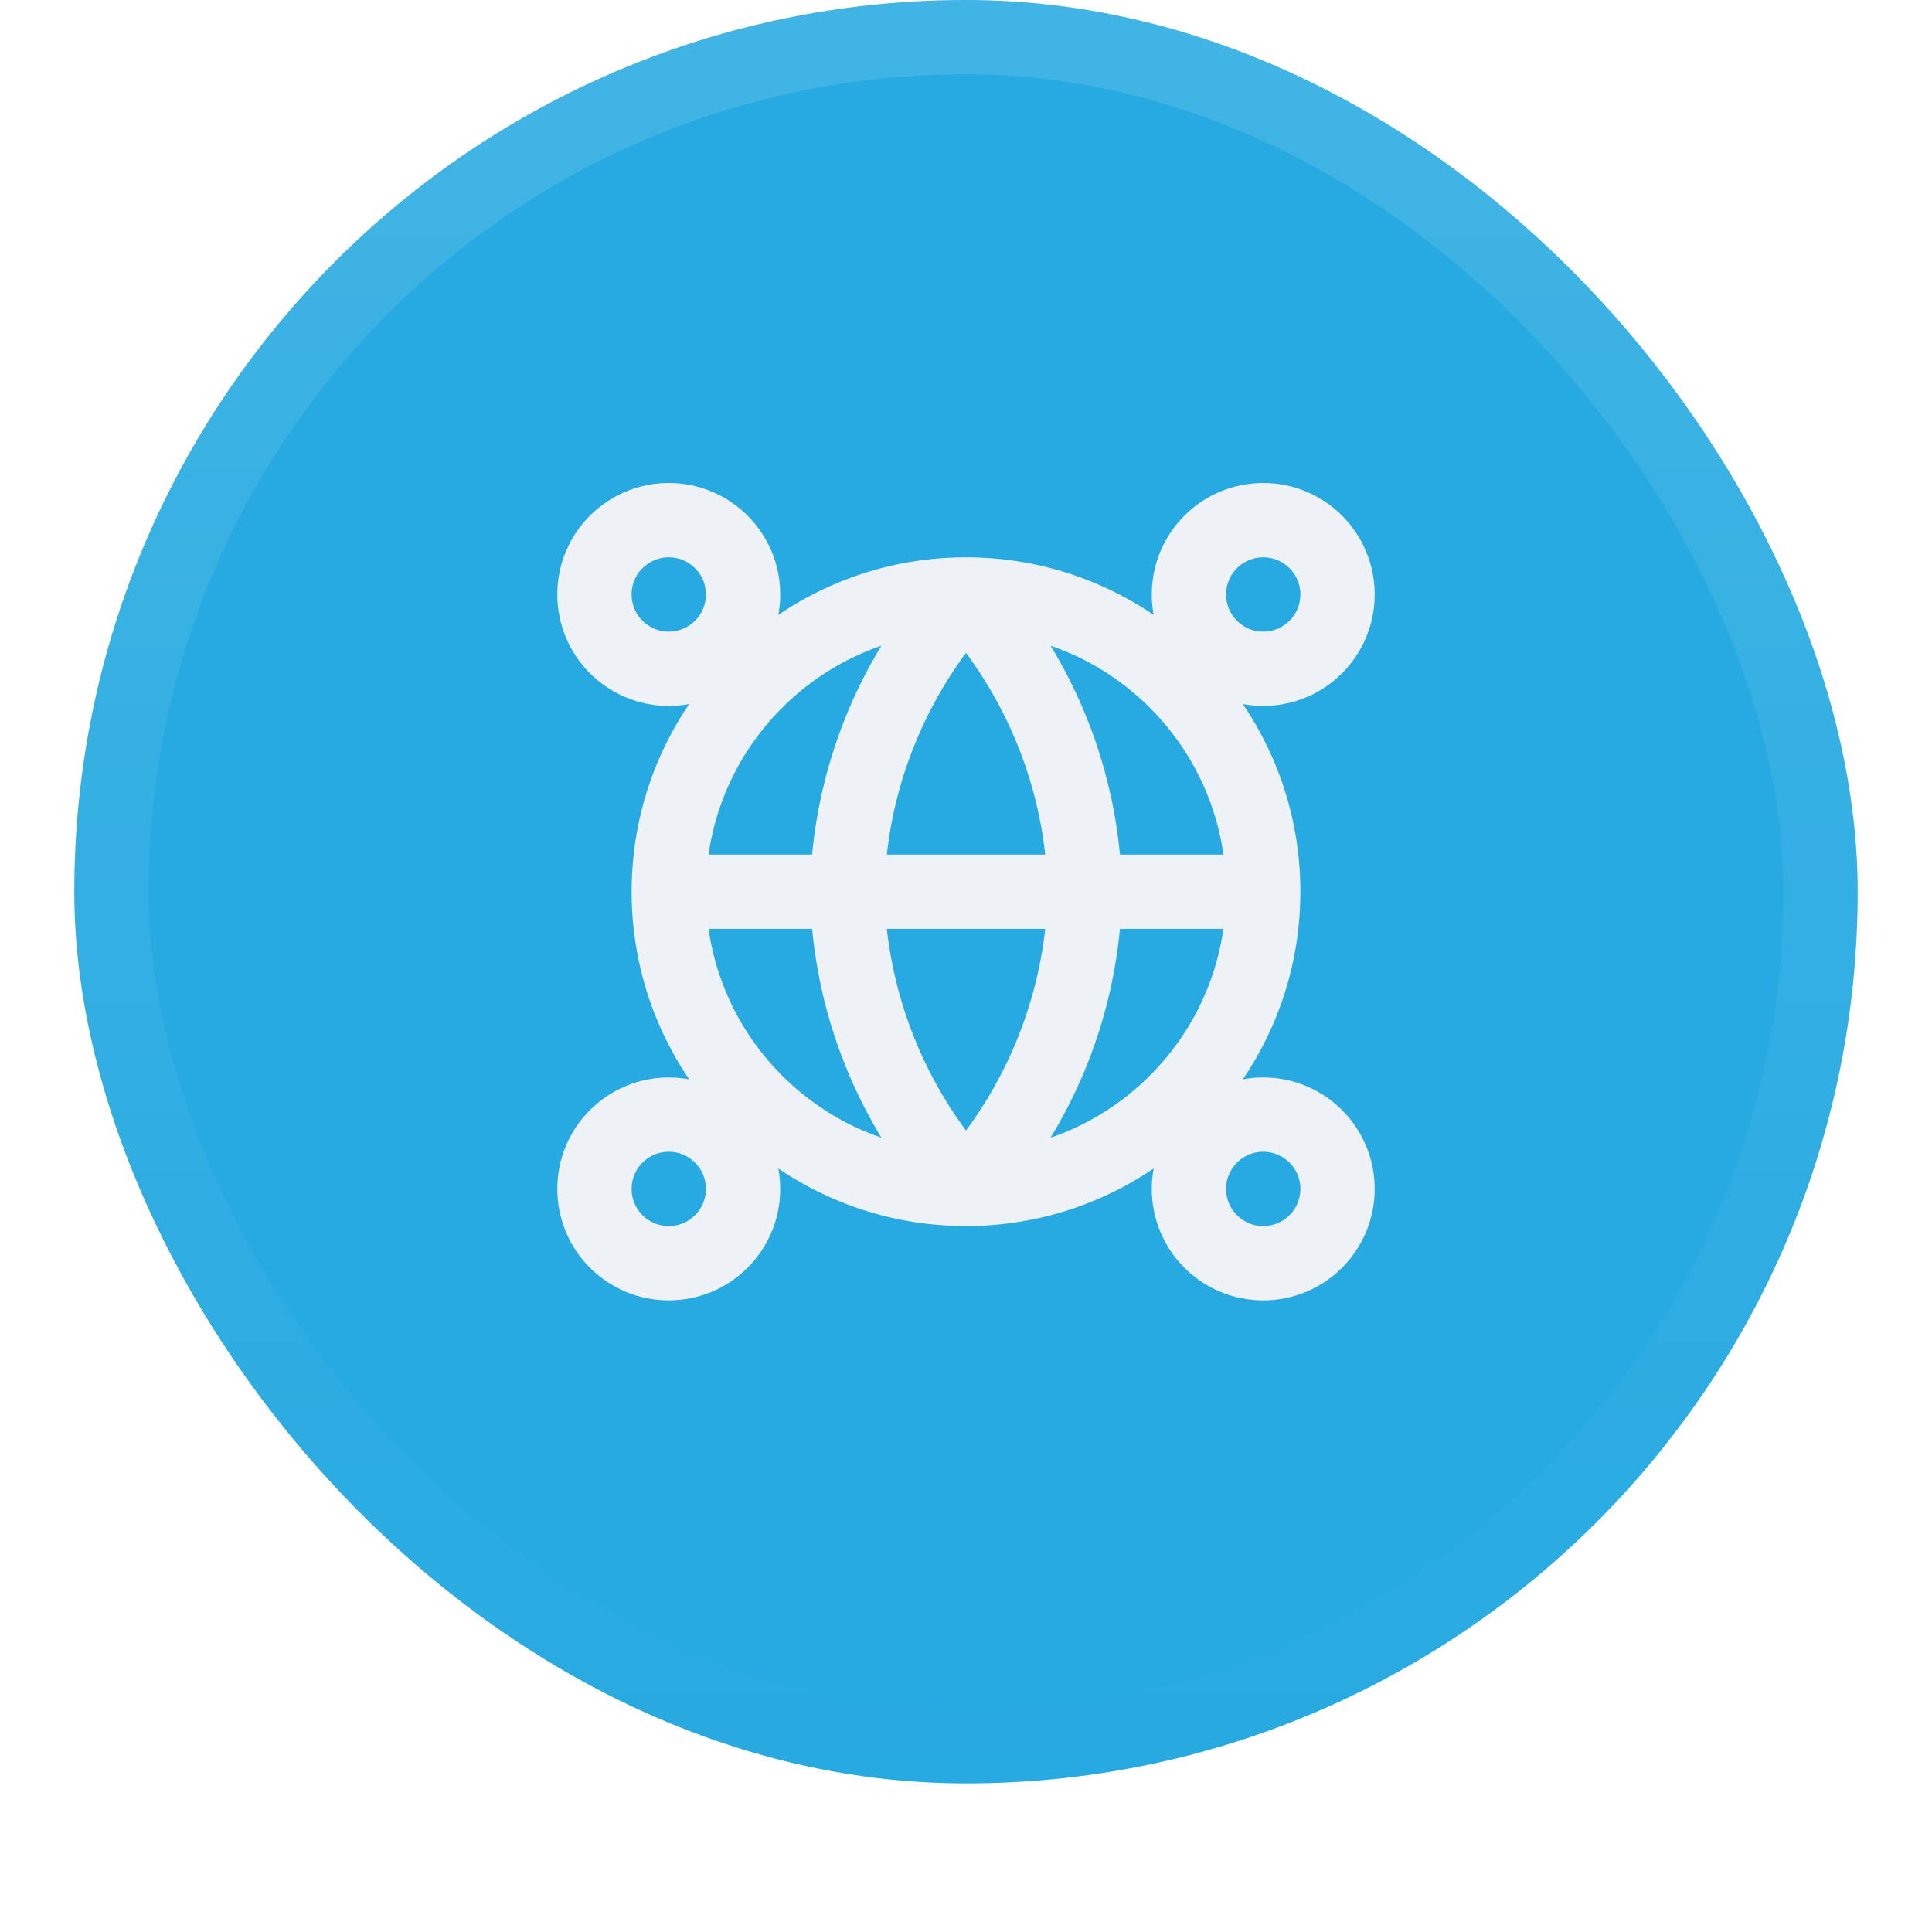
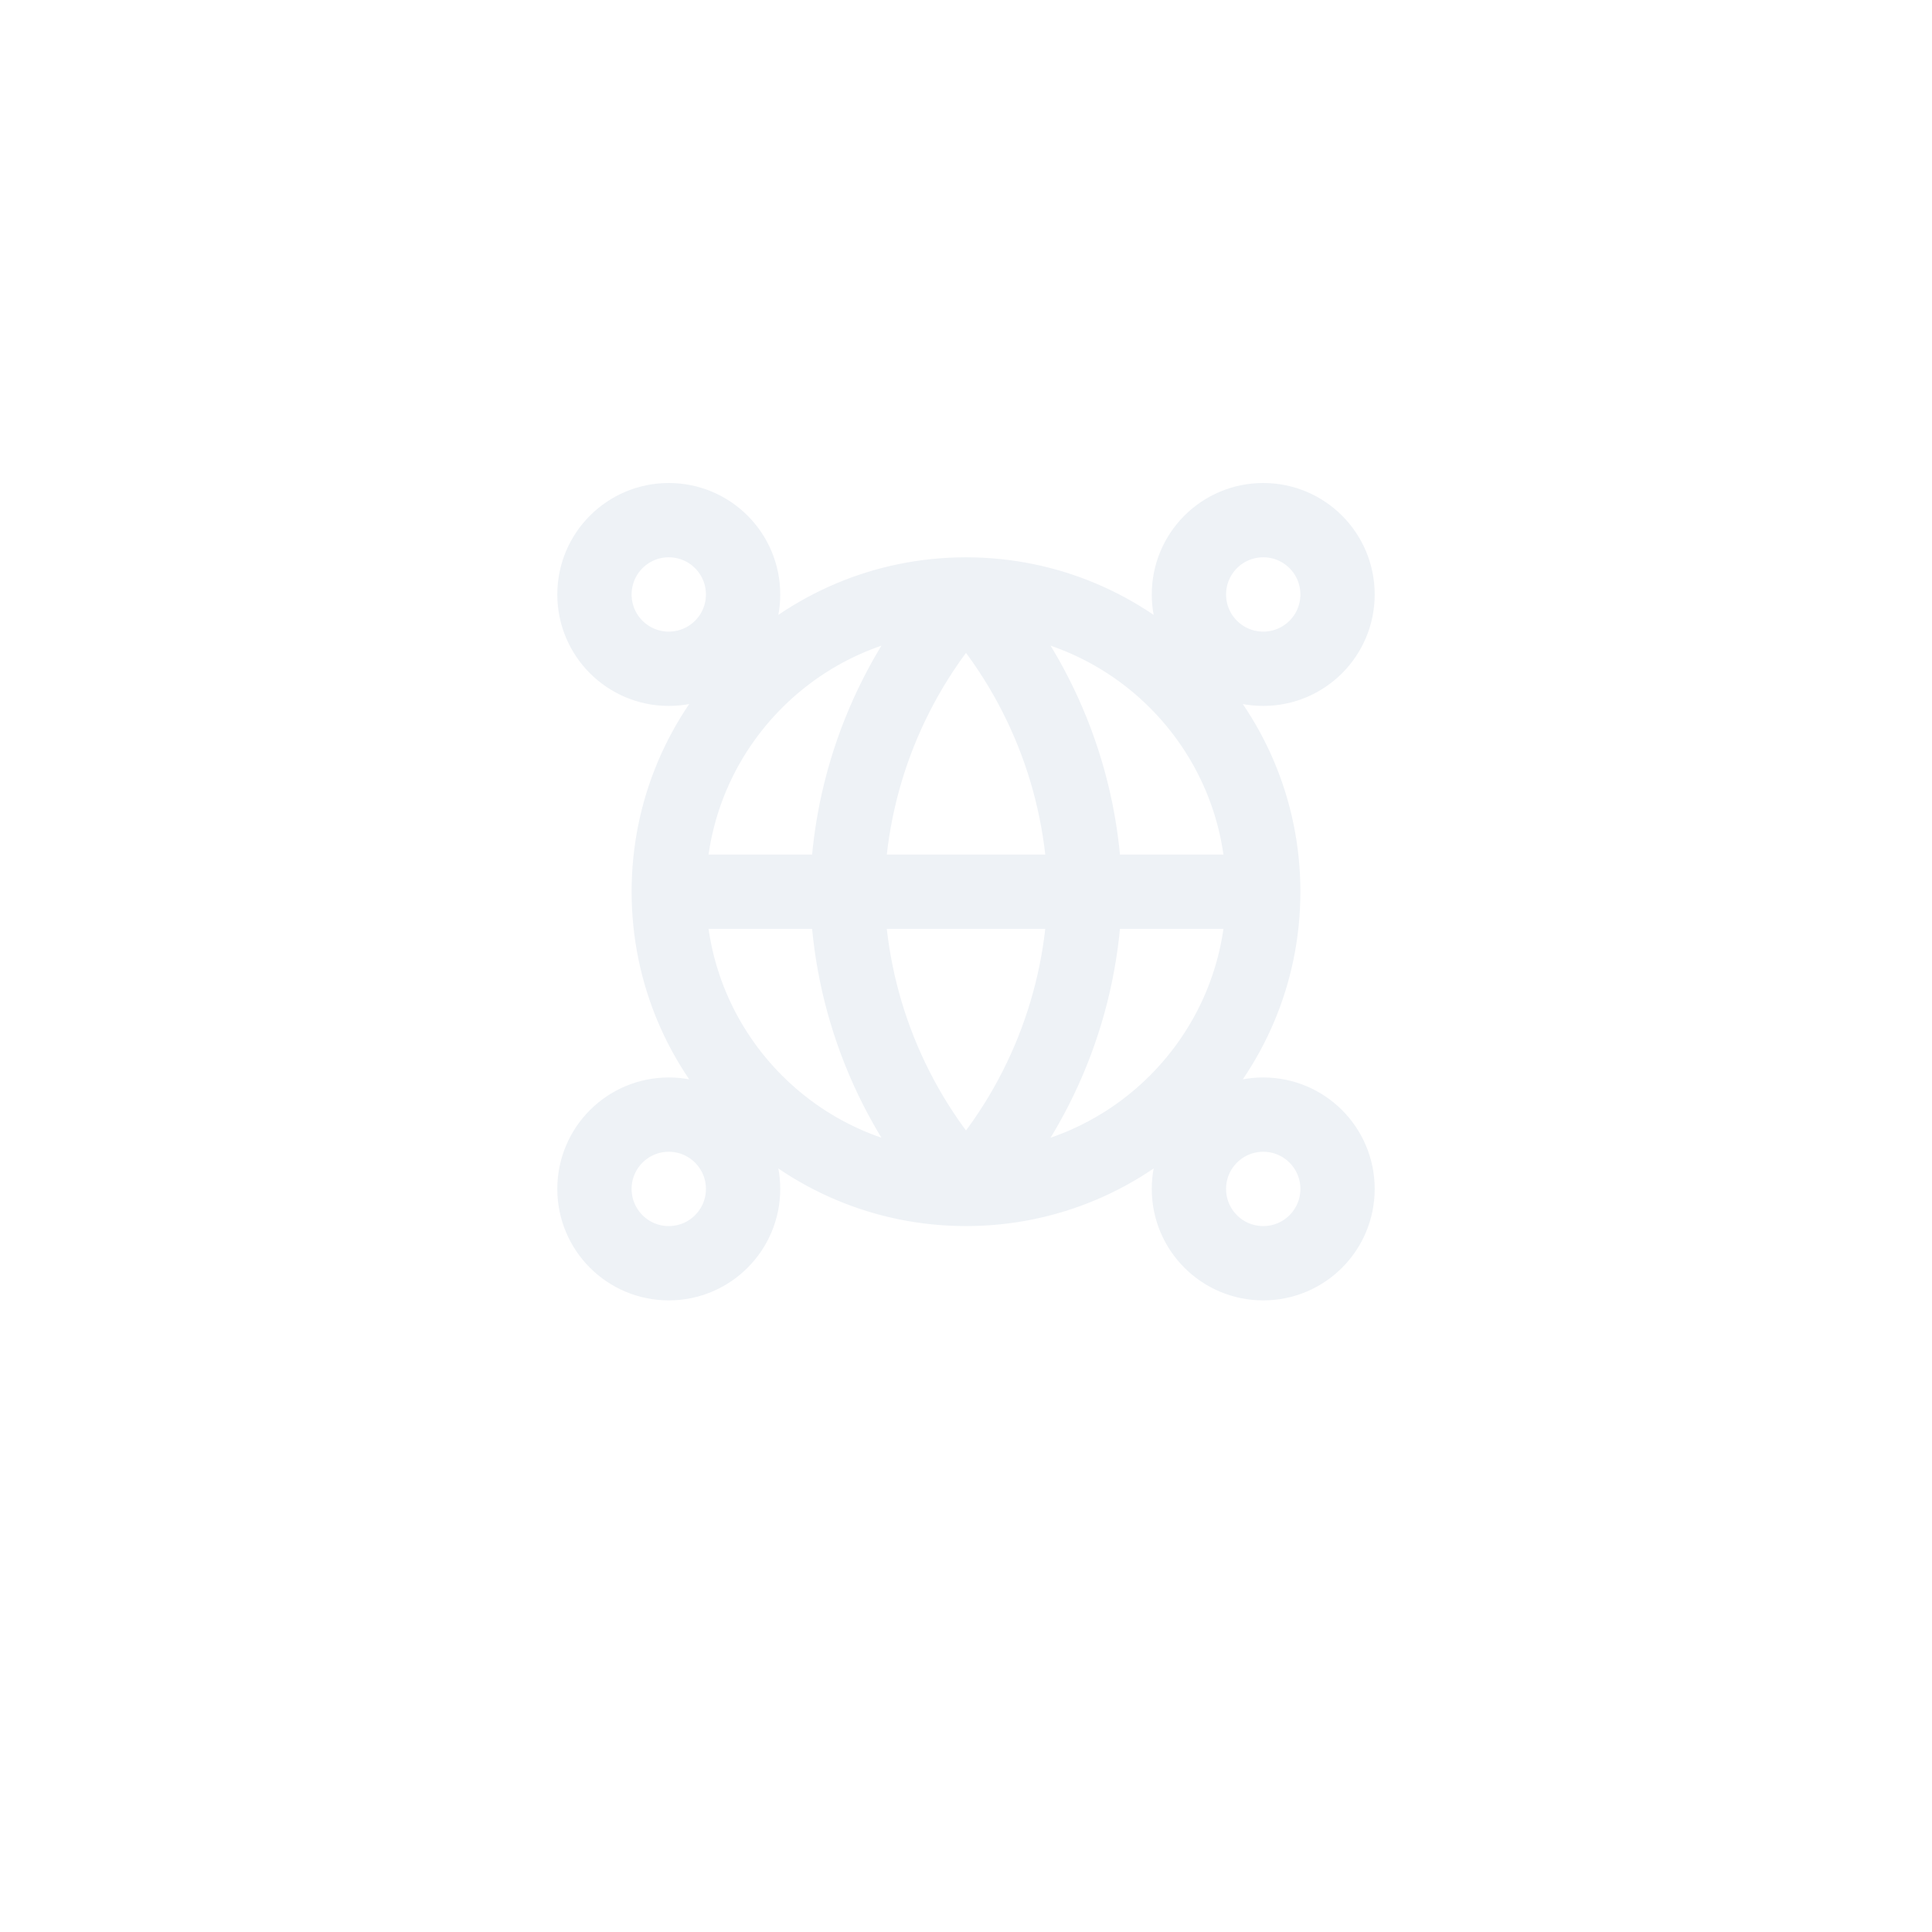
<svg xmlns="http://www.w3.org/2000/svg" width="52" height="52" viewBox="0 0 52 52" fill="none">
  <g filter="url(#filter0_dii_8578_3597)">
-     <rect x="2" y="1" width="48" height="48" rx="24" fill="#27AAE1" />
-     <rect x="3" y="2" width="46" height="46" rx="23" stroke="url(#paint0_linear_8578_3597)" stroke-width="2" />
    <path d="M34 25C34 29.418 30.418 33 26 33M34 25C34 20.582 30.418 17 26 17M34 25H18M26 33C21.582 33 18 29.418 18 25M26 33C28.001 30.809 29.139 27.966 29.201 25C29.139 22.034 28.001 19.191 26 17M26 33C23.999 30.809 22.862 27.966 22.801 25C22.862 22.034 23.999 19.191 26 17M18 25C18 20.582 21.582 17 26 17M20 33C20 34.105 19.105 35 18 35C16.895 35 16 34.105 16 33C16 31.895 16.895 31 18 31C19.105 31 20 31.895 20 33ZM36 33C36 34.105 35.105 35 34 35C32.895 35 32 34.105 32 33C32 31.895 32.895 31 34 31C35.105 31 36 31.895 36 33ZM20 17C20 18.105 19.105 19 18 19C16.895 19 16 18.105 16 17C16 15.895 16.895 15 18 15C19.105 15 20 15.895 20 17ZM36 17C36 18.105 35.105 19 34 19C32.895 19 32 18.105 32 17C32 15.895 32.895 15 34 15C35.105 15 36 15.895 36 17Z" stroke="#EEF2F6" stroke-width="2" stroke-linecap="round" stroke-linejoin="round" />
  </g>
  <defs>
    <filter id="filter0_dii_8578_3597" x="0" y="0" width="52" height="52" filterUnits="userSpaceOnUse" color-interpolation-filters="sRGB">
      <feFlood flood-opacity="0" result="BackgroundImageFix" />
      <feColorMatrix in="SourceAlpha" type="matrix" values="0 0 0 0 0 0 0 0 0 0 0 0 0 0 0 0 0 0 127 0" result="hardAlpha" />
      <feOffset dy="1" />
      <feGaussianBlur stdDeviation="1" />
      <feComposite in2="hardAlpha" operator="out" />
      <feColorMatrix type="matrix" values="0 0 0 0 0.039 0 0 0 0 0.05 0 0 0 0 0.071 0 0 0 0.05 0" />
      <feBlend mode="normal" in2="BackgroundImageFix" result="effect1_dropShadow_8578_3597" />
      <feBlend mode="normal" in="SourceGraphic" in2="effect1_dropShadow_8578_3597" result="shape" />
      <feColorMatrix in="SourceAlpha" type="matrix" values="0 0 0 0 0 0 0 0 0 0 0 0 0 0 0 0 0 0 127 0" result="hardAlpha" />
      <feOffset dy="-2" />
      <feComposite in2="hardAlpha" operator="arithmetic" k2="-1" k3="1" />
      <feColorMatrix type="matrix" values="0 0 0 0 0.039 0 0 0 0 0.05 0 0 0 0 0.071 0 0 0 0.05 0" />
      <feBlend mode="normal" in2="shape" result="effect2_innerShadow_8578_3597" />
      <feColorMatrix in="SourceAlpha" type="matrix" values="0 0 0 0 0 0 0 0 0 0 0 0 0 0 0 0 0 0 127 0" result="hardAlpha" />
      <feMorphology radius="1" operator="erode" in="SourceAlpha" result="effect3_innerShadow_8578_3597" />
      <feOffset />
      <feComposite in2="hardAlpha" operator="arithmetic" k2="-1" k3="1" />
      <feColorMatrix type="matrix" values="0 0 0 0 0.039 0 0 0 0 0.05 0 0 0 0 0.071 0 0 0 0.18 0" />
      <feBlend mode="normal" in2="effect2_innerShadow_8578_3597" result="effect3_innerShadow_8578_3597" />
    </filter>
    <linearGradient id="paint0_linear_8578_3597" x1="26" y1="1" x2="26" y2="49" gradientUnits="userSpaceOnUse">
      <stop stop-color="white" stop-opacity="0.12" />
      <stop offset="1" stop-color="white" stop-opacity="0" />
    </linearGradient>
  </defs>
</svg>